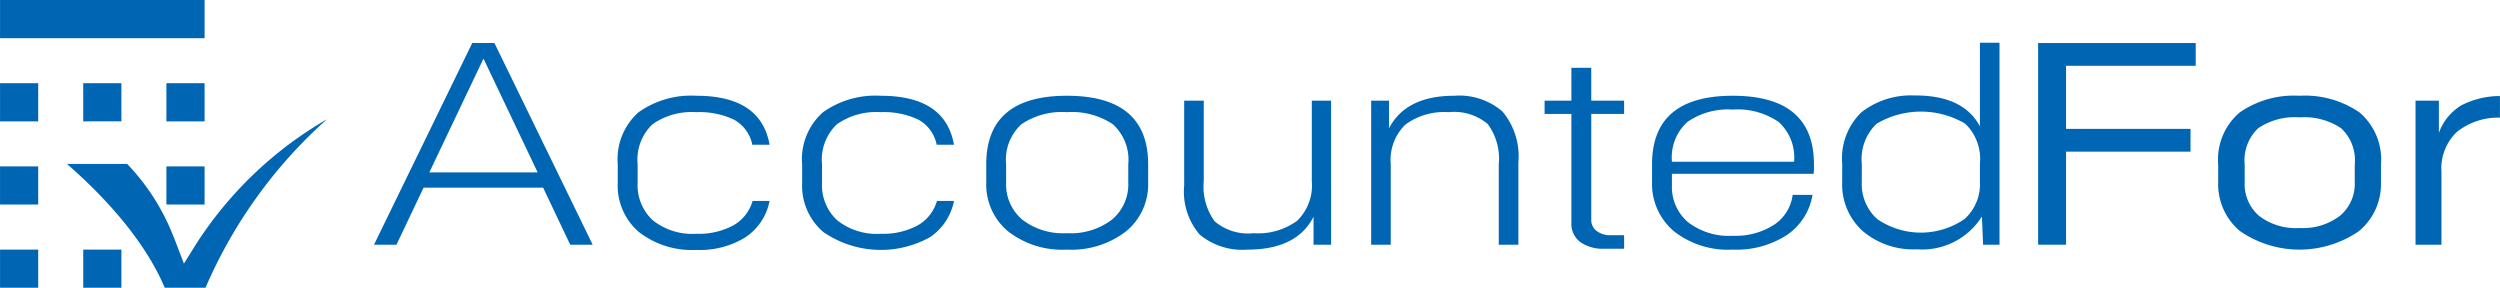
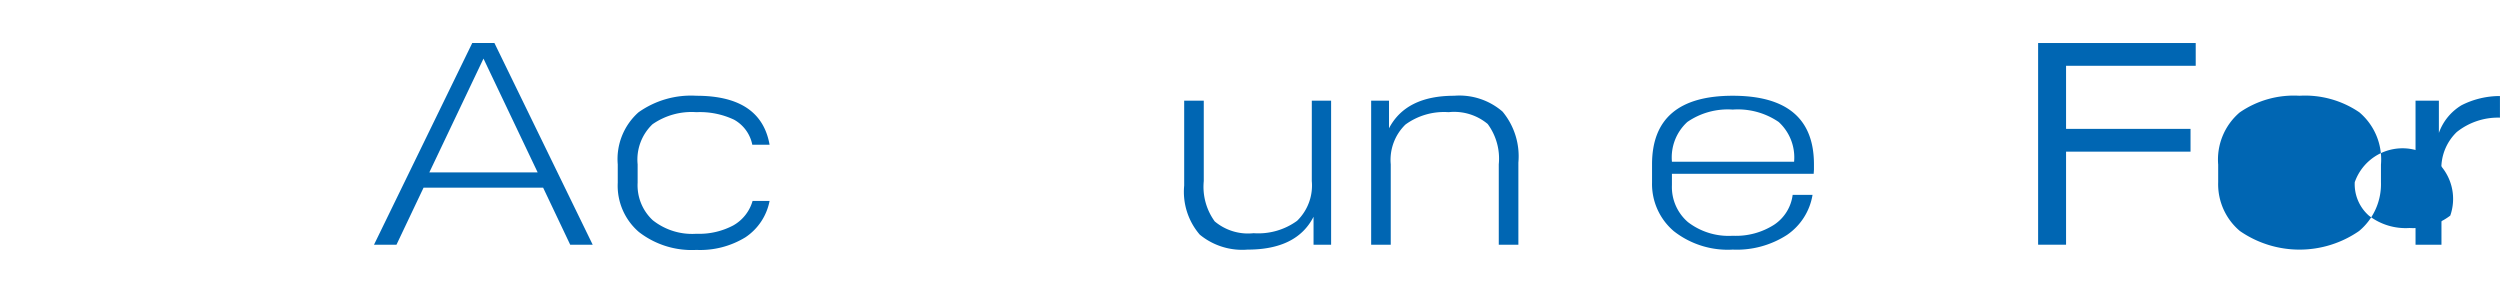
<svg xmlns="http://www.w3.org/2000/svg" id="Layer_1" data-name="Layer 1" width="72.34mm" height="8.326mm" viewBox="0 0 205.058 23.602">
  <title>AccountedFor_logo_v9.1.3.1</title>
  <path d="M50.428,10.236h1.82l8.059,16.543H58.463l-2.221-4.679H46.435l-2.222,4.679H42.37Zm5.365,10.611L51.35,11.513l-4.442,9.335Z" transform="translate(-11.695 -6.707)" fill="#0066b3" />
  <path d="M62.363,21.698V20.186A5.132,5.132,0,0,1,64.065,15.92a7.428,7.428,0,0,1,4.75-1.358q5.293,0,6.002,4.017h-1.418a3.012,3.012,0,0,0-1.5-2.056,6.558,6.558,0,0,0-3.084-.615,5.603,5.603,0,0,0-3.604.993,4.007,4.007,0,0,0-1.217,3.286v1.512a3.91,3.91,0,0,0,1.24,3.072,5.196,5.196,0,0,0,3.581,1.111,5.969,5.969,0,0,0,3.024-.685,3.374,3.374,0,0,0,1.584-2.009h1.394a4.634,4.634,0,0,1-1.973,2.978,7.096,7.096,0,0,1-4.029,1.04A7.076,7.076,0,0,1,64.1,25.739,5.002,5.002,0,0,1,62.363,21.698Z" transform="translate(-11.695 -6.707)" fill="#0066b3" />
-   <path d="M77.488,21.698V20.186A5.132,5.132,0,0,1,79.19,15.92a7.428,7.428,0,0,1,4.75-1.358q5.293,0,6.002,4.017h-1.418a3.012,3.012,0,0,0-1.5-2.056,6.558,6.558,0,0,0-3.084-.615,5.603,5.603,0,0,0-3.604.993,4.007,4.007,0,0,0-1.217,3.286v1.512a3.91,3.91,0,0,0,1.24,3.072A5.196,5.196,0,0,0,83.94,25.882a5.969,5.969,0,0,0,3.024-.685,3.374,3.374,0,0,0,1.584-2.009h1.394a4.634,4.634,0,0,1-1.973,2.978,8.32,8.32,0,0,1-8.744-.426A5.002,5.002,0,0,1,77.488,21.698Z" transform="translate(-11.695 -6.707)" fill="#0066b3" />
-   <path d="M92.589,21.675V20.186q0-5.625,6.617-5.625,6.664,0,6.664,5.625v1.488a4.964,4.964,0,0,1-1.796,3.994,7.315,7.315,0,0,1-4.868,1.513,7.219,7.219,0,0,1-4.845-1.513A4.992,4.992,0,0,1,92.589,21.675Zm11.65,0V20.186a3.929,3.929,0,0,0-1.264-3.286,6.034,6.034,0,0,0-3.77-.993,5.935,5.935,0,0,0-3.734.993,3.948,3.948,0,0,0-1.252,3.286v1.488a3.789,3.789,0,0,0,1.312,3.037,5.48,5.48,0,0,0,3.675,1.122,5.568,5.568,0,0,0,3.71-1.122A3.774,3.774,0,0,0,104.24,21.675Z" transform="translate(-11.695 -6.707)" fill="#0066b3" />
  <path d="M119.294,14.963h1.583V26.779h-1.441v-2.292q-1.371,2.694-5.412,2.694a5.472,5.472,0,0,1-3.923-1.23,5.389,5.389,0,0,1-1.276-4.018V14.963h1.607v6.594a4.835,4.835,0,0,0,.897,3.309,4.241,4.241,0,0,0,3.19.969,5.413,5.413,0,0,0,3.568-1.016,4.039,4.039,0,0,0,1.206-3.262Z" transform="translate(-11.695 -6.707)" fill="#0066b3" />
  <path d="M125.626,14.963v2.269q1.395-2.67,5.341-2.67a5.405,5.405,0,0,1,3.971,1.299,5.737,5.737,0,0,1,1.3,4.183v6.735H134.63V20.186a4.791,4.791,0,0,0-.909-3.309,4.287,4.287,0,0,0-3.202-.969,5.379,5.379,0,0,0-3.545,1.016,4.04,4.04,0,0,0-1.205,3.262v6.593h-1.607V14.963Z" transform="translate(-11.695 -6.707)" fill="#0066b3" />
-   <path d="M140.585,12.269h1.631v2.694h2.694V16.05h-2.694v8.697a1.119,1.119,0,0,0,.426.898,1.912,1.912,0,0,0,1.252.354h1.017v1.11H143.28a3.214,3.214,0,0,1-1.961-.544,1.87,1.87,0,0,1-.733-1.606V16.05h-2.197V14.963h2.197Z" transform="translate(-11.695 -6.707)" fill="#0066b3" />
  <path d="M147.202,21.675V20.186q0-5.625,6.617-5.625,6.665,0,6.664,5.625v.448l-.023.331h-11.627v.922a3.792,3.792,0,0,0,1.312,3.037,5.481,5.481,0,0,0,3.675,1.122,5.81,5.81,0,0,0,3.403-.91,3.456,3.456,0,0,0,1.513-2.445h1.63a4.948,4.948,0,0,1-2.091,3.284,7.579,7.579,0,0,1-4.455,1.206,7.174,7.174,0,0,1-4.833-1.513A5.074,5.074,0,0,1,147.202,21.675Zm1.631-1.702h10.021a3.94,3.94,0,0,0-1.265-3.261,5.929,5.929,0,0,0-3.77-1.016,5.84,5.84,0,0,0-3.722,1.016A3.937,3.937,0,0,0,148.833,19.973Z" transform="translate(-11.695 -6.707)" fill="#0066b3" />
-   <path d="M174.097,10.213h1.607V26.779h-1.348l-.095-2.315a5.79,5.79,0,0,1-5.341,2.693,6.415,6.415,0,0,1-4.442-1.5,5.136,5.136,0,0,1-1.678-4.029V20.139a5.256,5.256,0,0,1,1.583-4.23,6.63,6.63,0,0,1,4.372-1.371q3.97-.023,5.341,2.529Zm0,11.415V20.139a4.027,4.027,0,0,0-1.205-3.285,7.147,7.147,0,0,0-7.268,0,4.006,4.006,0,0,0-1.217,3.285v1.489a3.846,3.846,0,0,0,1.265,3.048,6.322,6.322,0,0,0,7.16,0A3.846,3.846,0,0,0,174.097,21.628Z" transform="translate(-11.695 -6.707)" fill="#0066b3" />
  <path d="M178.87,10.236h12.927v1.867H181.162v5.175h10.21V19.146h-10.21v7.633h-2.292Z" transform="translate(-11.695 -6.707)" fill="#0066b3" />
-   <path d="M193.64,21.651V20.21a5.082,5.082,0,0,1,1.761-4.278,7.806,7.806,0,0,1,4.903-1.371A7.91,7.91,0,0,1,205.22,15.92a5.063,5.063,0,0,1,1.772,4.29v1.441a5.002,5.002,0,0,1-1.796,4.006,8.593,8.593,0,0,1-9.773,0A5.013,5.013,0,0,1,193.64,21.651Zm11.202,0V20.21a3.593,3.593,0,0,0-1.123-2.99,5.462,5.462,0,0,0-3.415-.886,5.302,5.302,0,0,0-3.391.898,3.635,3.635,0,0,0-1.1,2.978v1.441a3.438,3.438,0,0,0,1.17,2.753,4.947,4.947,0,0,0,3.32,1.005,5.005,5.005,0,0,0,3.345-1.017A3.416,3.416,0,0,0,204.842,21.651Z" transform="translate(-11.695 -6.707)" fill="#0066b3" />
+   <path d="M193.64,21.651V20.21a5.082,5.082,0,0,1,1.761-4.278,7.806,7.806,0,0,1,4.903-1.371A7.91,7.91,0,0,1,205.22,15.92a5.063,5.063,0,0,1,1.772,4.29v1.441a5.002,5.002,0,0,1-1.796,4.006,8.593,8.593,0,0,1-9.773,0A5.013,5.013,0,0,1,193.64,21.651Zm11.202,0V20.21v1.441a3.438,3.438,0,0,0,1.17,2.753,4.947,4.947,0,0,0,3.32,1.005,5.005,5.005,0,0,0,3.345-1.017A3.416,3.416,0,0,0,204.842,21.651Z" transform="translate(-11.695 -6.707)" fill="#0066b3" />
  <path d="M211.743,14.963V17.61a4.342,4.342,0,0,1,1.855-2.269,6.918,6.918,0,0,1,3.154-.756v1.772a5.43,5.43,0,0,0-3.544,1.182,4.128,4.128,0,0,0-1.253,3.262v5.979h-2.127V14.963Z" transform="translate(-11.695 -6.707)" fill="#0066b3" />
-   <path d="M21.65,27.179V30.31h-3.131v-3.131Zm-9.955,0V30.31h3.131v-3.131ZM25.342,20.355v3.131h3.131V20.355Zm-13.648,0v3.131h3.131V20.355Zm13.648-6.824v3.131h3.131v-3.131Zm-6.824,0v3.131H21.65v-3.131Zm-6.824,0v3.131h3.131v-3.131Zm0-6.824v3.131H28.474V6.707ZM25.204,30.31h3.343a39.43,39.43,0,0,1,9.964-13.823A31.494,31.494,0,0,0,27.783,26.718L26.779,28.33l-.681-1.777c-.083-.23-.184-.46-.276-.691a17.968,17.968,0,0,0-3.702-5.71h-4.936c3.214,2.809,6.419,6.363,8.021,10.157Z" transform="translate(-11.695 -6.707)" fill="#0066b3" fill-rule="evenodd" />
</svg>